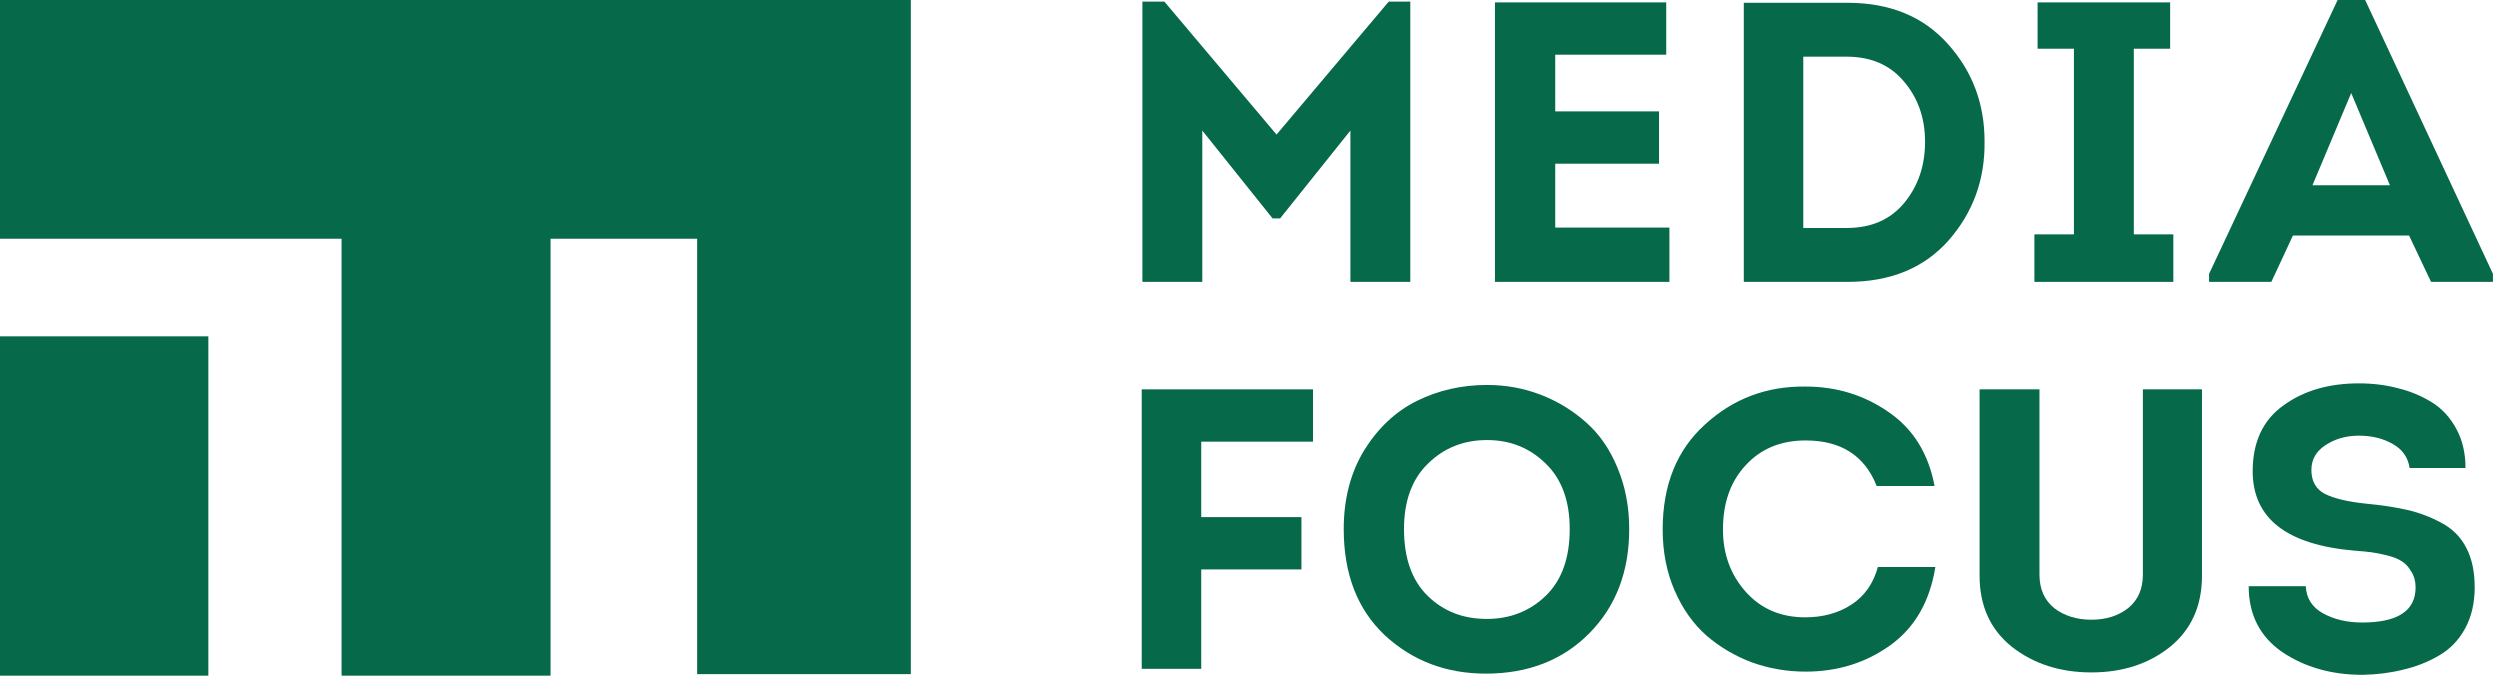
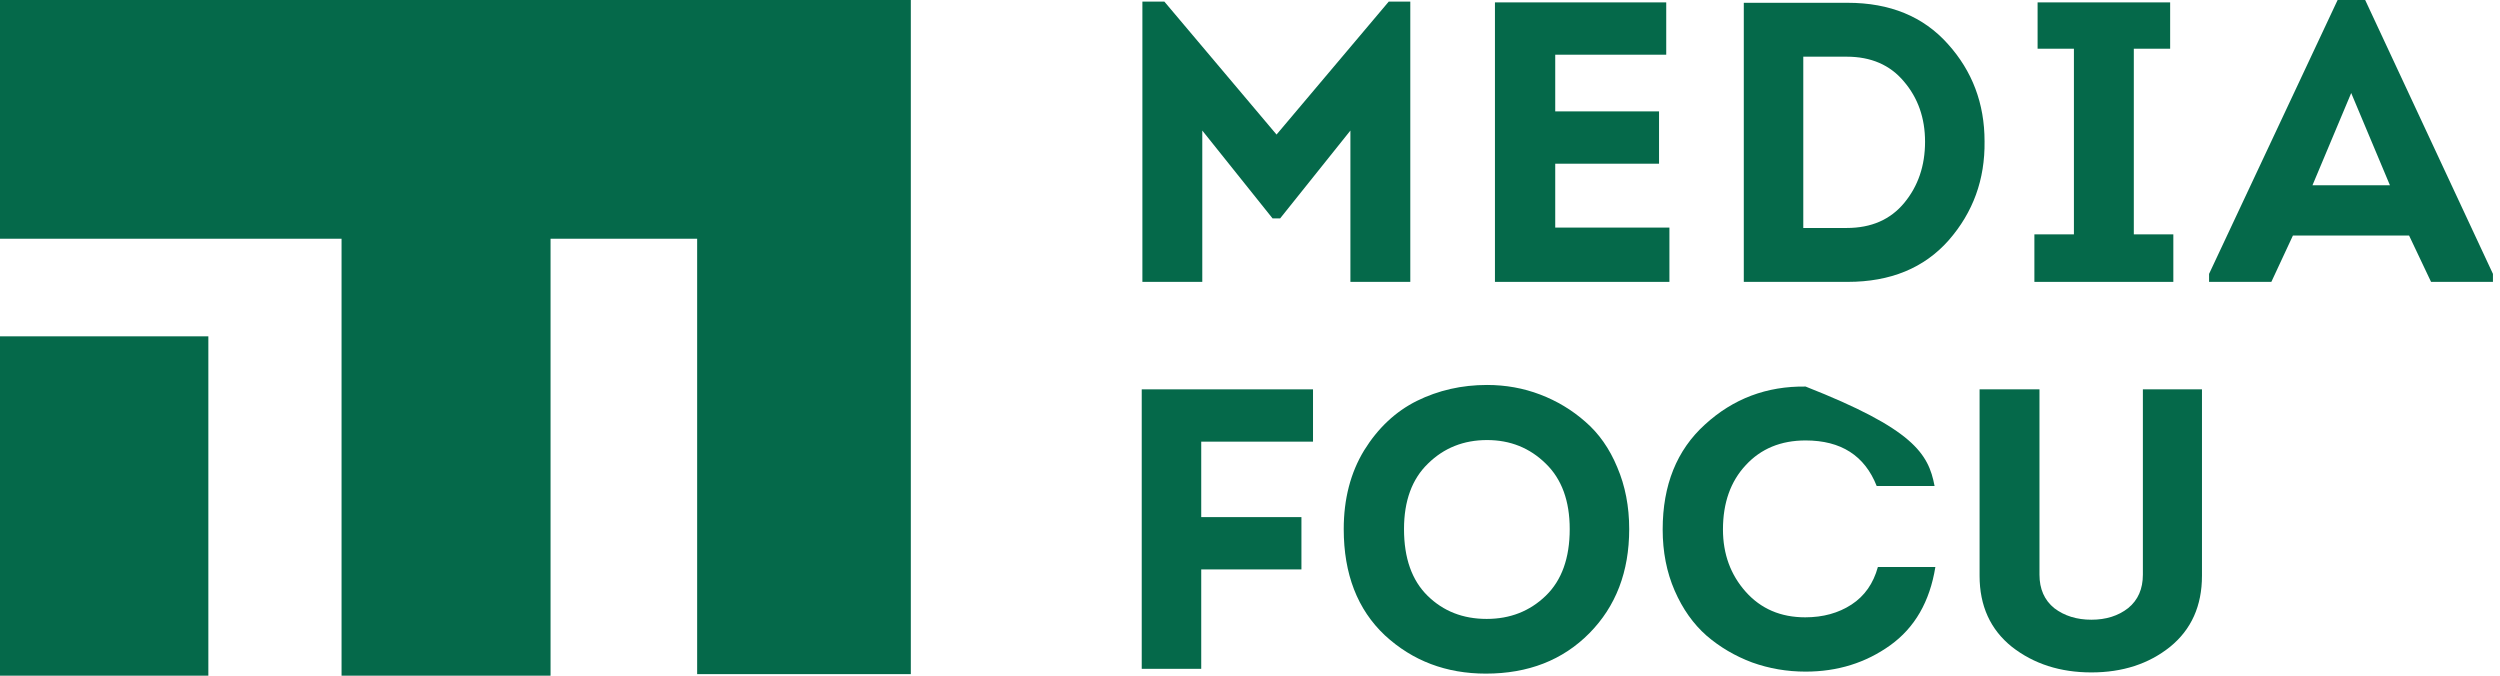
<svg xmlns="http://www.w3.org/2000/svg" width="185" height="50" viewBox="0 0 185 50" fill="none">
  <path d="M40.741 17.668V50H25.275V17.668H0V0H67.401V49.885H51.589V17.668H40.741Z" fill="#05694A" />
  <path d="M15.418 24.89V50H0V24.89H15.418Z" fill="#05694A" />
  <path d="M94.464 9.957L102.767 0.118H104.362V20.859H99.93V9.661L94.73 16.161H94.169L88.969 9.661V20.859H84.537V0.118H86.162L94.464 9.957Z" fill="#05694A" />
  <path d="M123.301 0.177V4.048H115.087V8.243H122.769V12.114H115.087V16.841H123.537V20.859H110.626V0.177H123.301Z" fill="#05694A" />
  <path d="M129.041 0.207H136.723C139.854 0.207 142.326 1.221 144.138 3.25C145.951 5.259 146.857 7.662 146.857 10.459C146.896 13.276 146.01 15.718 144.198 17.786C142.385 19.835 139.894 20.859 136.723 20.859H129.041V0.207ZM133.443 16.87H136.663C138.476 16.87 139.894 16.25 140.918 15.009C141.942 13.768 142.454 12.261 142.454 10.489C142.454 8.736 141.932 7.248 140.888 6.027C139.864 4.806 138.456 4.195 136.663 4.195H133.443V16.87Z" fill="#05694A" />
  <path d="M157.902 17.343H160.827V20.859H150.545V17.343H153.47V3.605H150.782V0.177H160.591V3.605H157.902V17.343Z" fill="#05694A" />
  <path d="M178.273 17.432H169.675L168.08 20.859H163.471V20.268L172.984 0H175.023L184.478 20.268V20.859H179.898L178.273 17.432ZM173.989 6.884L171.123 13.709H176.855L173.989 6.884Z" fill="#05694A" />
  <path d="M96.306 38.266V42.137H88.891V49.493H84.488V28.812H97.163V32.682H88.891V38.266H96.306Z" fill="#05694A" />
  <path d="M120.561 39.153C120.561 42.304 119.576 44.875 117.607 46.864C115.637 48.853 113.086 49.848 109.954 49.848C107.019 49.848 104.528 48.903 102.479 47.012C100.45 45.101 99.436 42.481 99.436 39.153C99.436 36.927 99.938 34.987 100.943 33.332C101.967 31.678 103.267 30.456 104.843 29.669C106.438 28.881 108.172 28.487 110.043 28.487C111.422 28.487 112.732 28.723 113.972 29.196C115.213 29.669 116.326 30.338 117.311 31.205C118.316 32.072 119.104 33.194 119.675 34.573C120.266 35.952 120.561 37.478 120.561 39.153ZM103.897 39.153C103.897 41.3 104.478 42.944 105.641 44.087C106.803 45.229 108.26 45.8 110.013 45.8C111.747 45.8 113.204 45.229 114.386 44.087C115.568 42.944 116.159 41.3 116.159 39.153C116.159 37.065 115.568 35.45 114.386 34.307C113.204 33.145 111.757 32.564 110.043 32.564C108.31 32.564 106.852 33.145 105.67 34.307C104.488 35.45 103.897 37.065 103.897 39.153Z" fill="#05694A" />
-   <path d="M123.038 39.182C123.038 35.893 124.082 33.303 126.17 31.412C128.258 29.501 130.739 28.566 133.615 28.605C135.9 28.605 137.948 29.235 139.761 30.496C141.573 31.737 142.705 33.559 143.158 35.962H138.874C137.988 33.716 136.235 32.593 133.615 32.593C131.783 32.593 130.306 33.204 129.183 34.425C128.061 35.627 127.499 37.212 127.499 39.182C127.499 40.994 128.061 42.531 129.183 43.791C130.306 45.052 131.773 45.682 133.586 45.682C134.905 45.682 136.048 45.367 137.013 44.737C137.978 44.106 138.628 43.181 138.963 41.959H143.217C142.804 44.52 141.691 46.45 139.879 47.75C138.067 49.05 135.979 49.7 133.615 49.7C132.236 49.7 130.917 49.474 129.656 49.021C128.395 48.548 127.273 47.888 126.288 47.041C125.303 46.175 124.515 45.062 123.924 43.703C123.333 42.343 123.038 40.837 123.038 39.182Z" fill="#05694A" />
+   <path d="M123.038 39.182C123.038 35.893 124.082 33.303 126.17 31.412C128.258 29.501 130.739 28.566 133.615 28.605C141.573 31.737 142.705 33.559 143.158 35.962H138.874C137.988 33.716 136.235 32.593 133.615 32.593C131.783 32.593 130.306 33.204 129.183 34.425C128.061 35.627 127.499 37.212 127.499 39.182C127.499 40.994 128.061 42.531 129.183 43.791C130.306 45.052 131.773 45.682 133.586 45.682C134.905 45.682 136.048 45.367 137.013 44.737C137.978 44.106 138.628 43.181 138.963 41.959H143.217C142.804 44.52 141.691 46.45 139.879 47.75C138.067 49.05 135.979 49.7 133.615 49.7C132.236 49.7 130.917 49.474 129.656 49.021C128.395 48.548 127.273 47.888 126.288 47.041C125.303 46.175 124.515 45.062 123.924 43.703C123.333 42.343 123.038 40.837 123.038 39.182Z" fill="#05694A" />
  <path d="M160.583 47.868C159.007 49.129 157.067 49.759 154.762 49.759C152.458 49.759 150.498 49.129 148.883 47.868C147.287 46.588 146.489 44.835 146.489 42.609V28.812H150.921V42.521C150.921 43.584 151.286 44.412 152.014 45.003C152.763 45.574 153.679 45.859 154.762 45.859C155.845 45.859 156.751 45.574 157.48 45.003C158.209 44.412 158.573 43.584 158.573 42.521V28.812H162.946V42.609C162.946 44.835 162.158 46.588 160.583 47.868Z" fill="#05694A" />
-   <path d="M166.404 43.378H170.629C170.668 44.264 171.092 44.934 171.899 45.387C172.727 45.84 173.692 46.066 174.795 46.066C177.434 46.066 178.754 45.2 178.754 43.466C178.754 43.013 178.646 42.619 178.429 42.284C178.232 41.95 178.005 41.703 177.749 41.546C177.493 41.368 177.129 41.221 176.656 41.103C176.184 40.984 175.79 40.906 175.474 40.866C175.179 40.827 174.765 40.788 174.233 40.748C169.211 40.315 166.699 38.355 166.699 34.868C166.699 32.721 167.448 31.106 168.945 30.023C170.442 28.92 172.313 28.369 174.558 28.369C175.583 28.369 176.538 28.487 177.424 28.723C178.33 28.94 179.168 29.284 179.936 29.757C180.704 30.23 181.315 30.89 181.768 31.737C182.221 32.564 182.447 33.529 182.447 34.632H178.311C178.193 33.844 177.779 33.253 177.07 32.859C176.361 32.446 175.524 32.239 174.558 32.239C173.613 32.239 172.786 32.475 172.077 32.948C171.387 33.401 171.043 34.012 171.043 34.78C171.043 35.607 171.377 36.198 172.047 36.553C172.737 36.888 173.721 37.124 175.002 37.262C176.243 37.38 177.287 37.538 178.133 37.734C179 37.931 179.837 38.246 180.645 38.68C181.472 39.113 182.093 39.734 182.506 40.541C182.92 41.329 183.127 42.304 183.127 43.466C183.127 44.628 182.89 45.643 182.418 46.509C181.945 47.376 181.295 48.046 180.468 48.519C179.66 48.991 178.784 49.336 177.838 49.553C176.912 49.789 175.908 49.917 174.824 49.937C172.54 49.937 170.56 49.375 168.886 48.253C167.231 47.11 166.404 45.485 166.404 43.378Z" fill="#05694A" />
</svg>